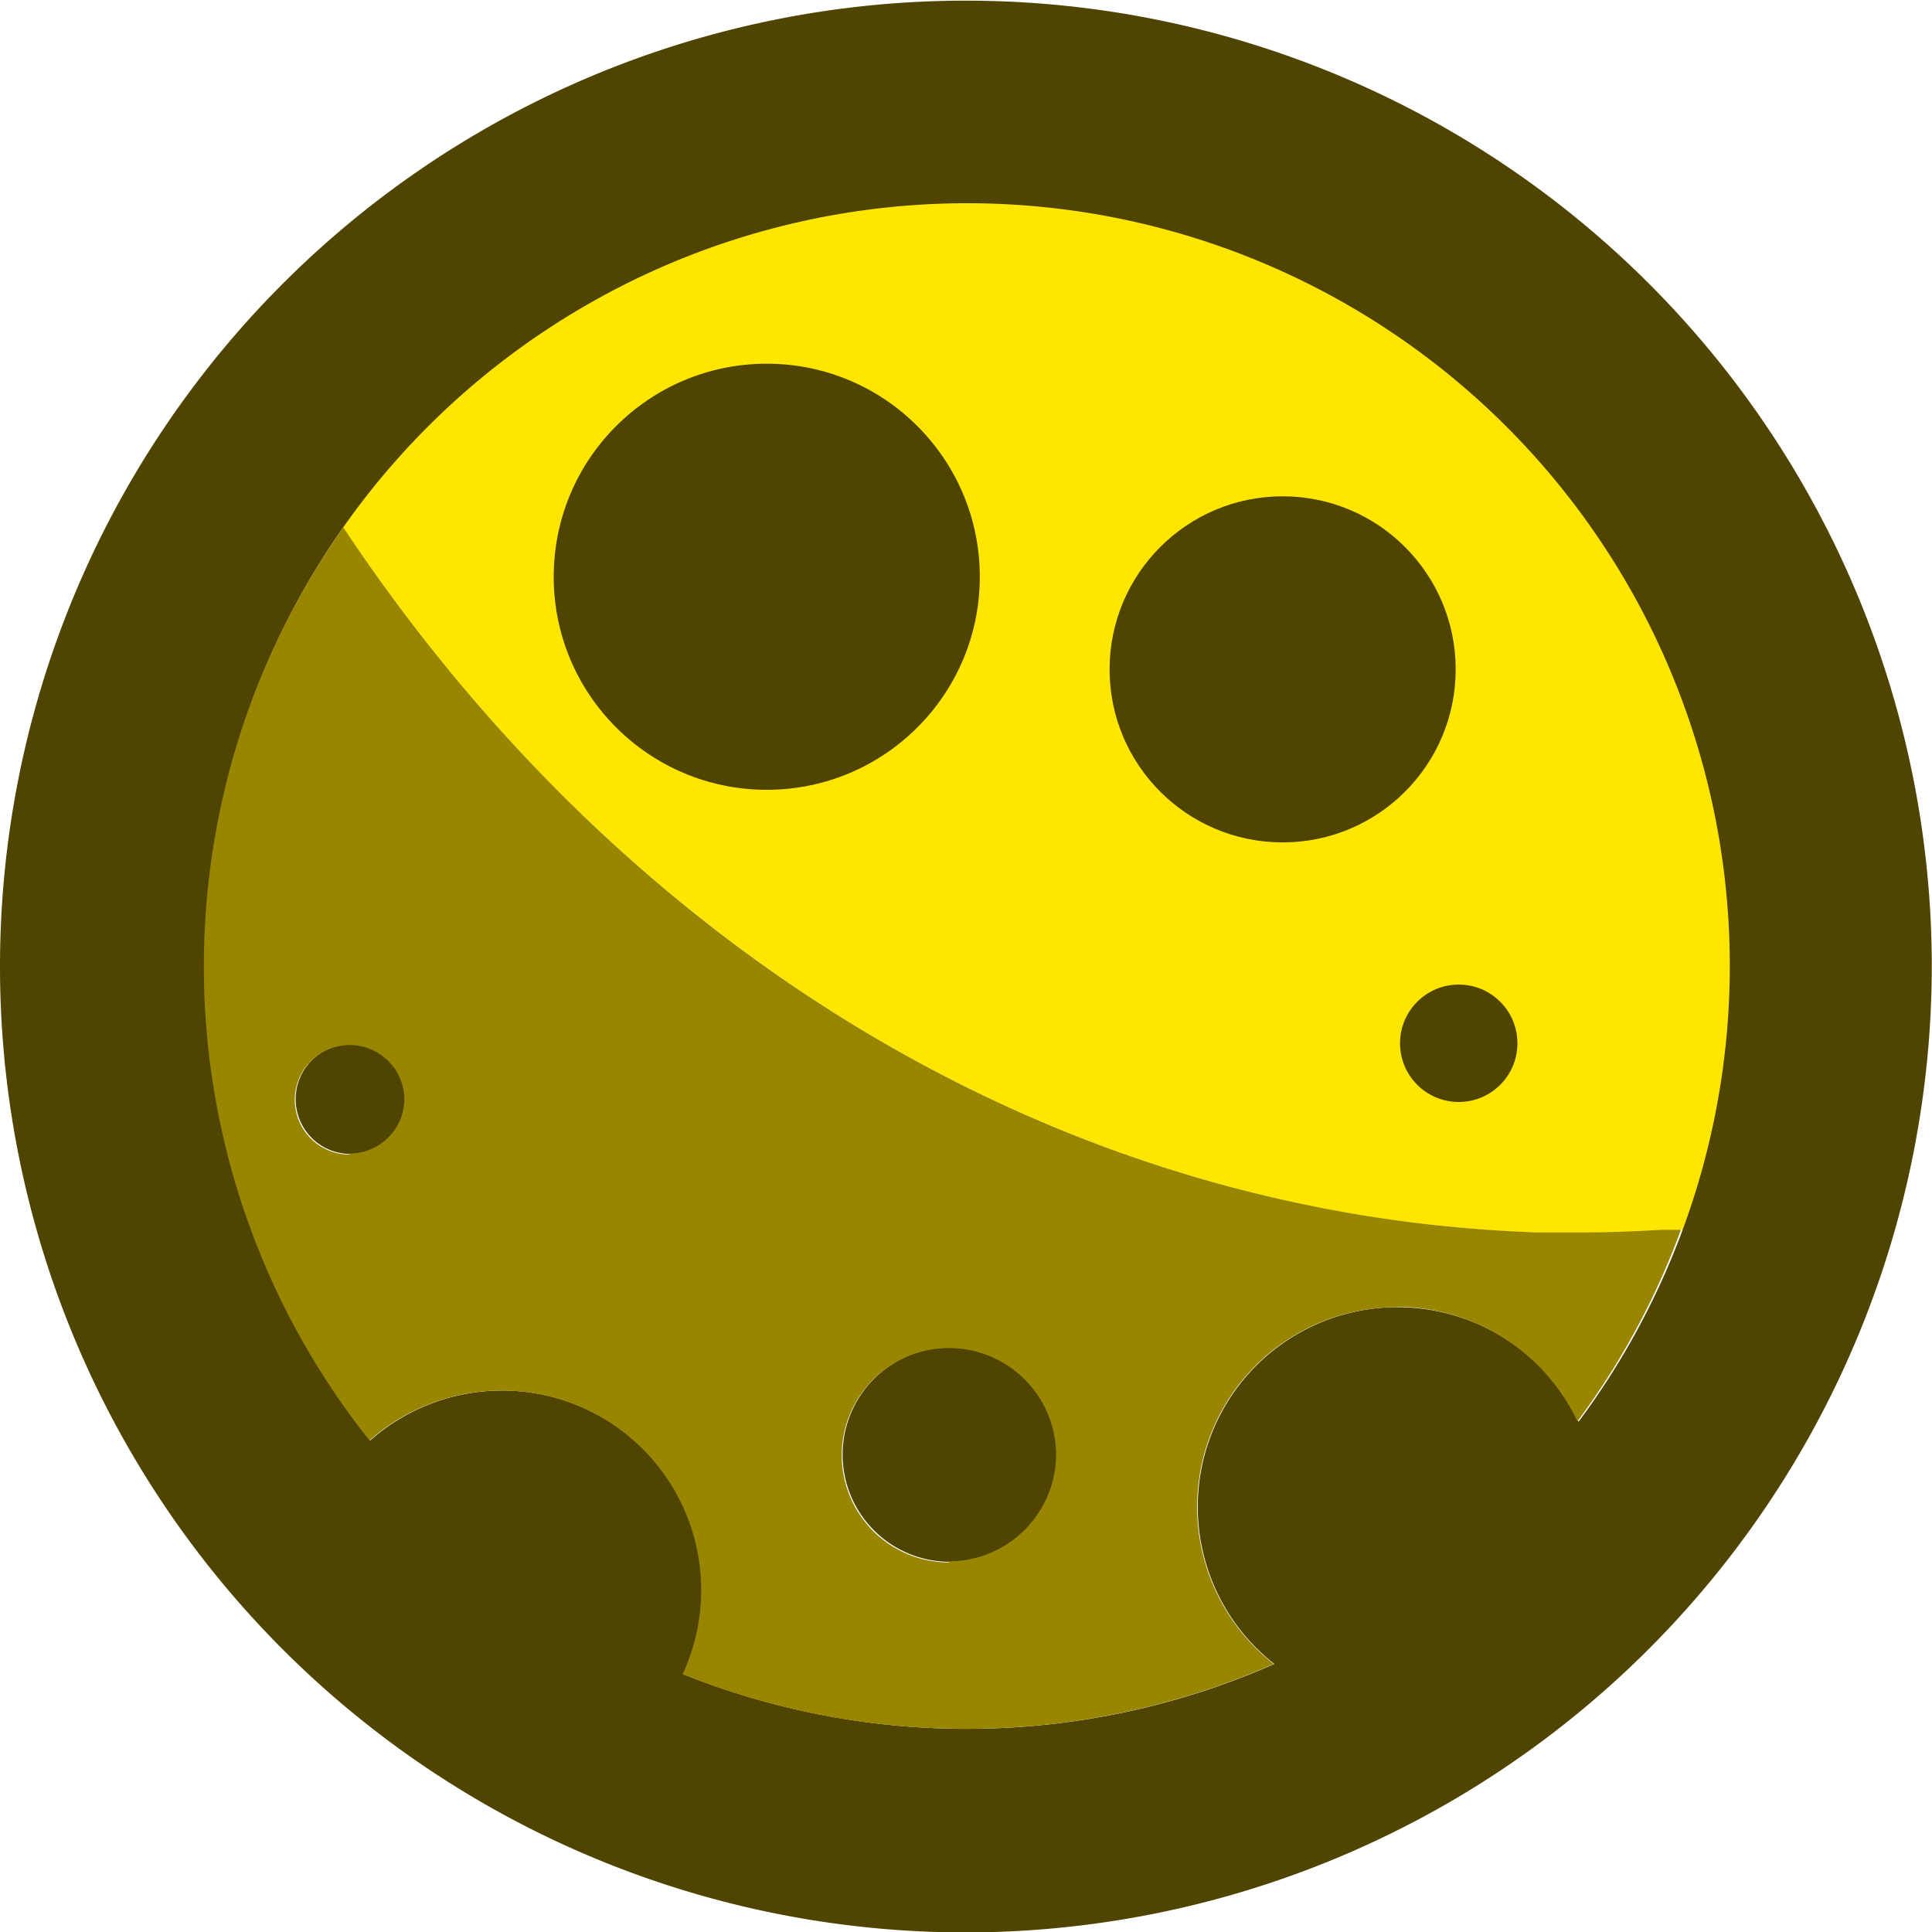
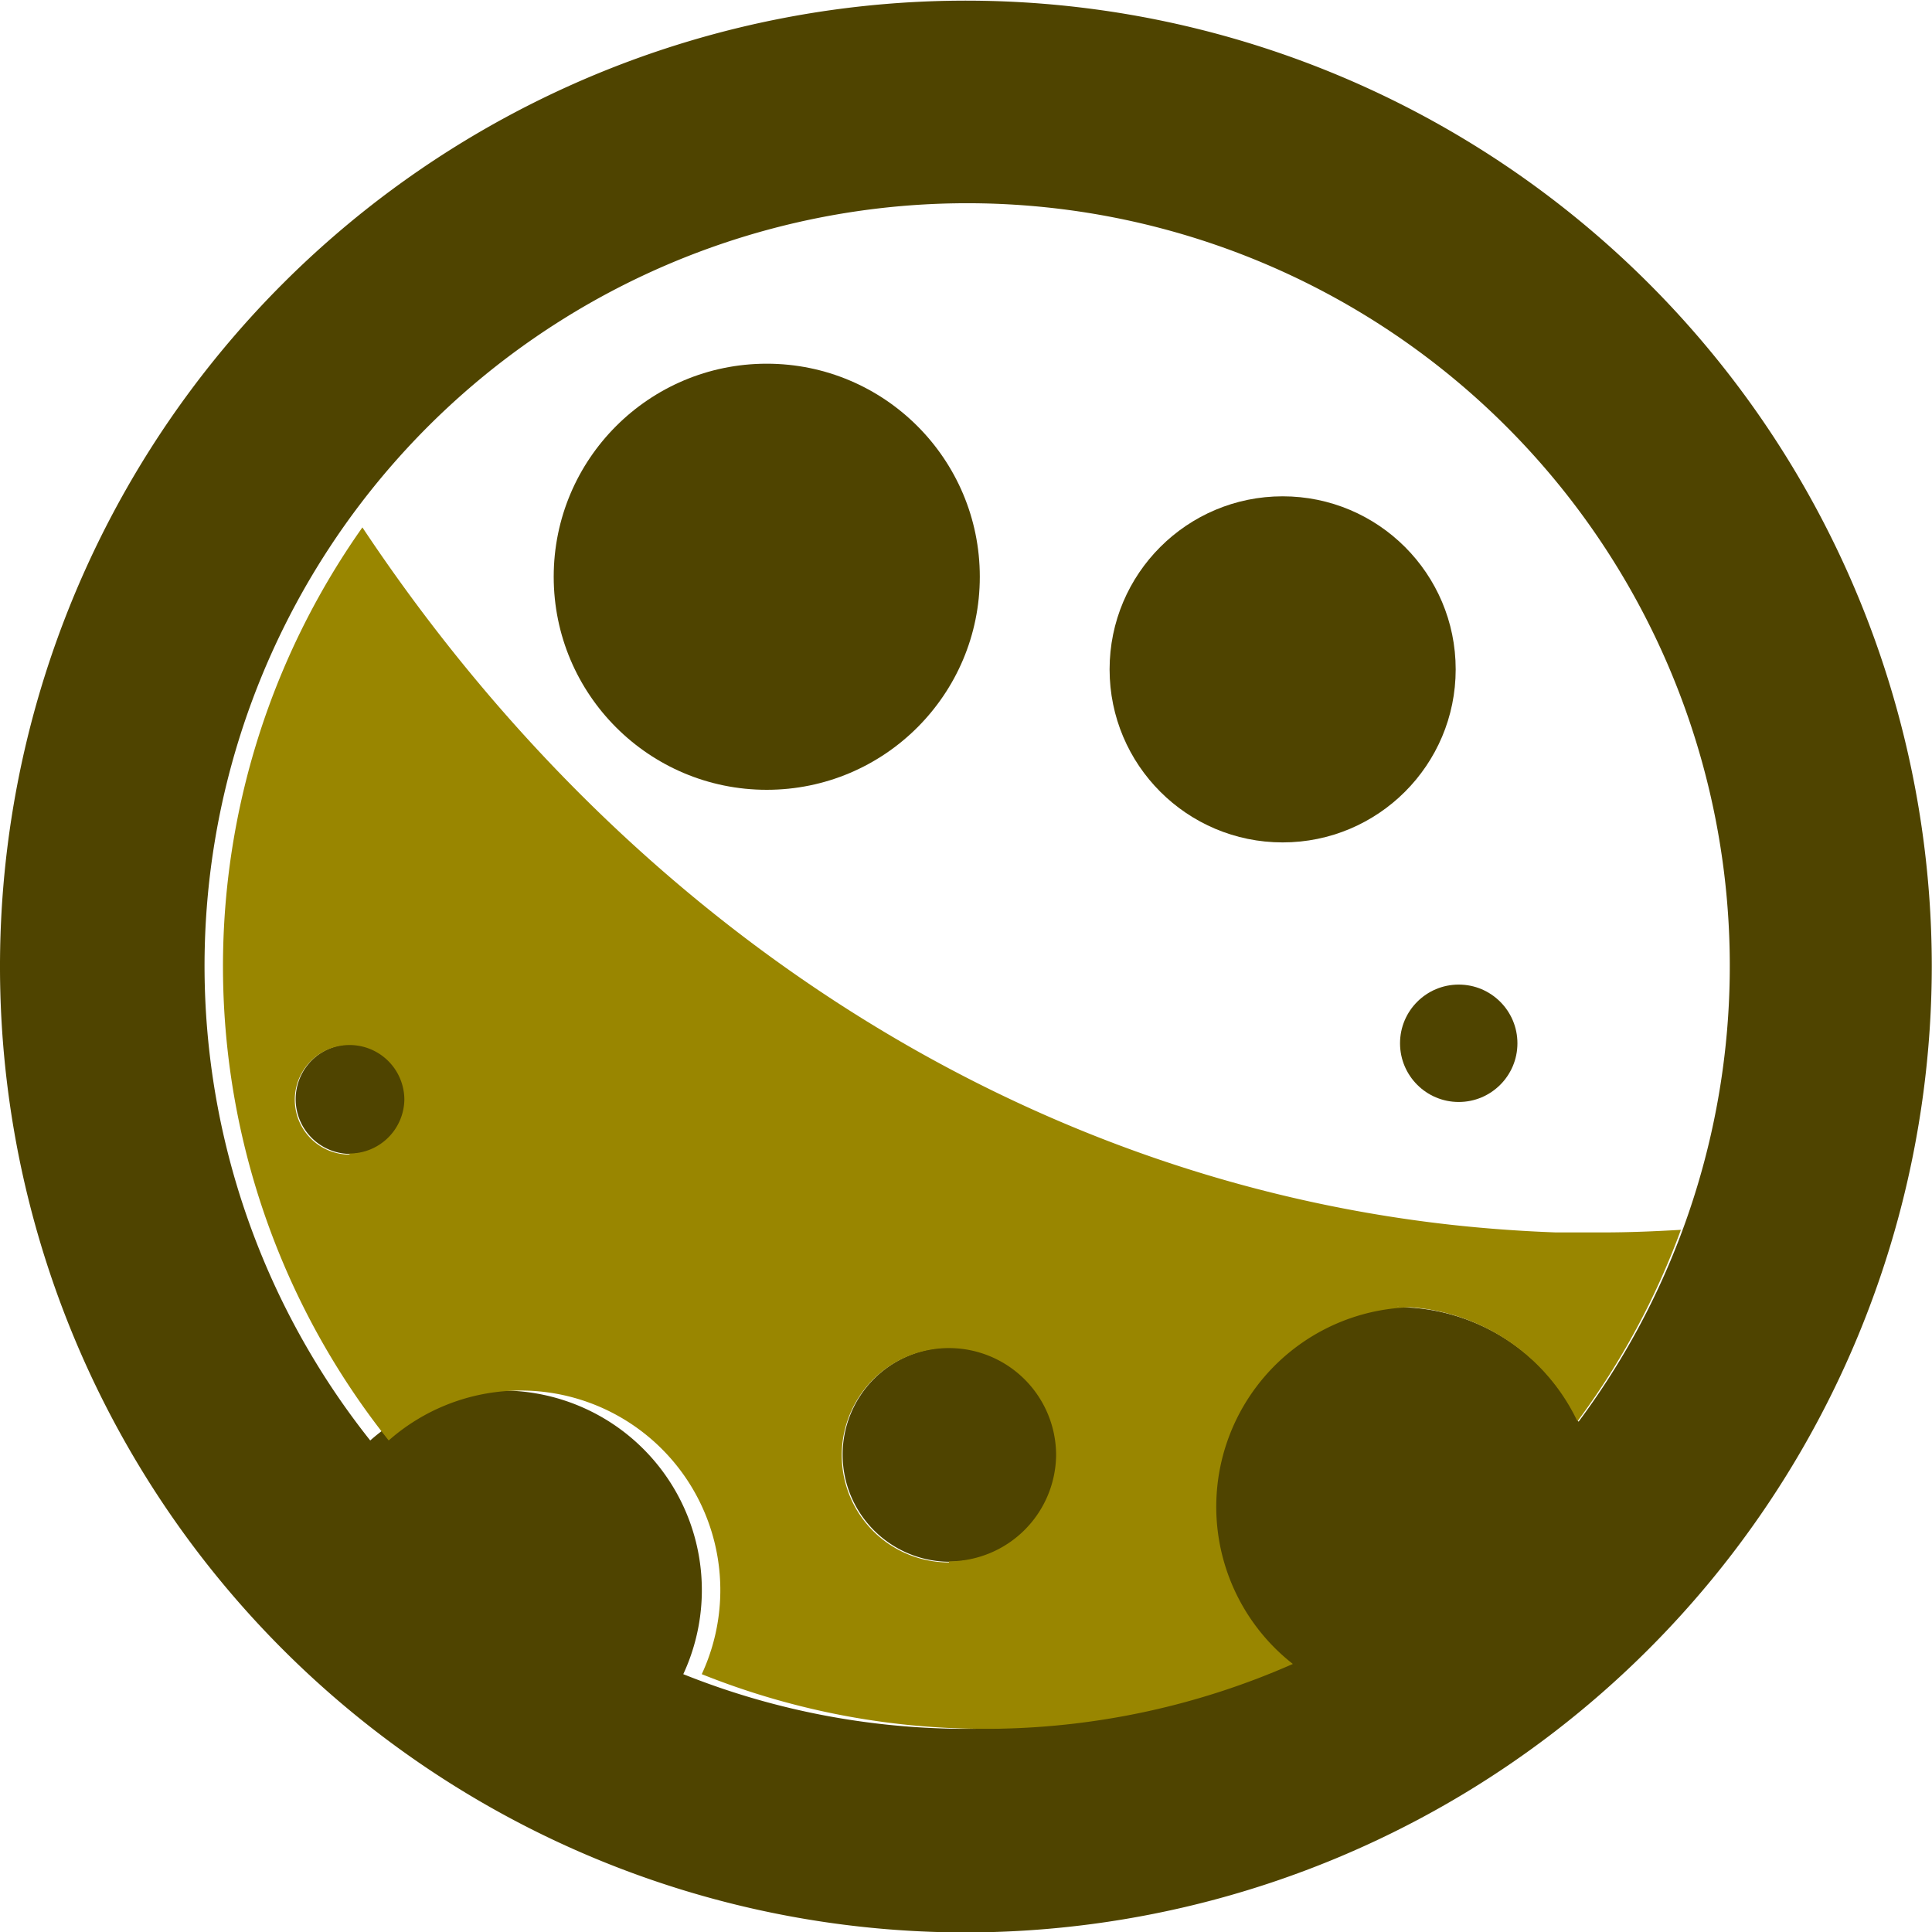
<svg xmlns="http://www.w3.org/2000/svg" id="Layer_1" data-name="Layer 1" viewBox="0 0 88.87 88.87">
  <defs>
    <style>.cls-1{fill:#ffe600;}.cls-2{fill:#4f4400;}.cls-3{fill:#998600;}</style>
  </defs>
  <title>main_logo_01</title>
-   <path class="cls-1" d="M7203.48,5158.38a35.12,35.12,0,0,0-28.72,14.89c13.14,19.79,33.85,32.57,57.15,32.57,1.54,0,3.08-.06,4.6-.17a35.19,35.19,0,0,0-33-47.28Z" transform="translate(-7159.05 -5149.11)" />
  <circle class="cls-2" cx="35.27" cy="26.53" r="9.8" />
  <circle class="cls-2" cx="59" cy="30.79" r="7.96" />
  <circle class="cls-2" cx="67.1" cy="47.99" r="2.7" />
  <path class="cls-2" d="M7203.48,5238a44.43,44.43,0,1,1,44.43-44.43,44.48,44.48,0,0,1-44.43,44.43Zm-13-11.88a35.05,35.05,0,0,0,27.19-.47,9.18,9.18,0,0,1,5.68-16.41,9.22,9.22,0,0,1,8.31,5.27,35.08,35.08,0,1,0-55.58.86,9.18,9.18,0,0,1,14.4,10.75Zm12.26-5.17a4.93,4.93,0,1,1,4.93-4.93,4.94,4.94,0,0,1-4.93,4.93Zm-27.57-18.76a2.52,2.52,0,1,1,2.52-2.52,2.52,2.52,0,0,1-2.52,2.52Z" transform="translate(-7159.05 -5149.11)" />
-   <path class="cls-3" d="M7223.3,5209.22a9.22,9.22,0,0,1,8.31,5.27,34.92,34.92,0,0,0,4.76-8.81l-.88,0c-1.19.07-2.38.12-3.58.12q-1.09,0-2.18,0c-1.64-.06-3.27-.18-4.89-.36-20.36-2.29-38.22-14.35-50-32.07a35,35,0,0,0,1.21,42,9.18,9.18,0,0,1,14.4,10.75,35.05,35.05,0,0,0,27.19-.47,9.18,9.18,0,0,1,5.68-16.41Zm-48.17-7a2.52,2.52,0,1,1,2.52-2.52A2.52,2.52,0,0,1,7175.13,5202.17Zm27.57,18.76a4.93,4.93,0,1,1,4.93-4.93A4.94,4.94,0,0,1,7202.7,5220.93Z" transform="translate(-7159.05 -5149.11)" />
+   <path class="cls-3" d="M7223.3,5209.22a9.22,9.22,0,0,1,8.31,5.27,34.92,34.92,0,0,0,4.76-8.81c-1.19.07-2.38.12-3.58.12q-1.09,0-2.18,0c-1.64-.06-3.27-.18-4.89-.36-20.36-2.29-38.22-14.35-50-32.07a35,35,0,0,0,1.21,42,9.18,9.18,0,0,1,14.4,10.75,35.05,35.05,0,0,0,27.19-.47,9.18,9.18,0,0,1,5.68-16.41Zm-48.17-7a2.52,2.52,0,1,1,2.52-2.52A2.52,2.52,0,0,1,7175.13,5202.17Zm27.57,18.76a4.93,4.93,0,1,1,4.93-4.93A4.94,4.94,0,0,1,7202.7,5220.93Z" transform="translate(-7159.05 -5149.11)" />
</svg>